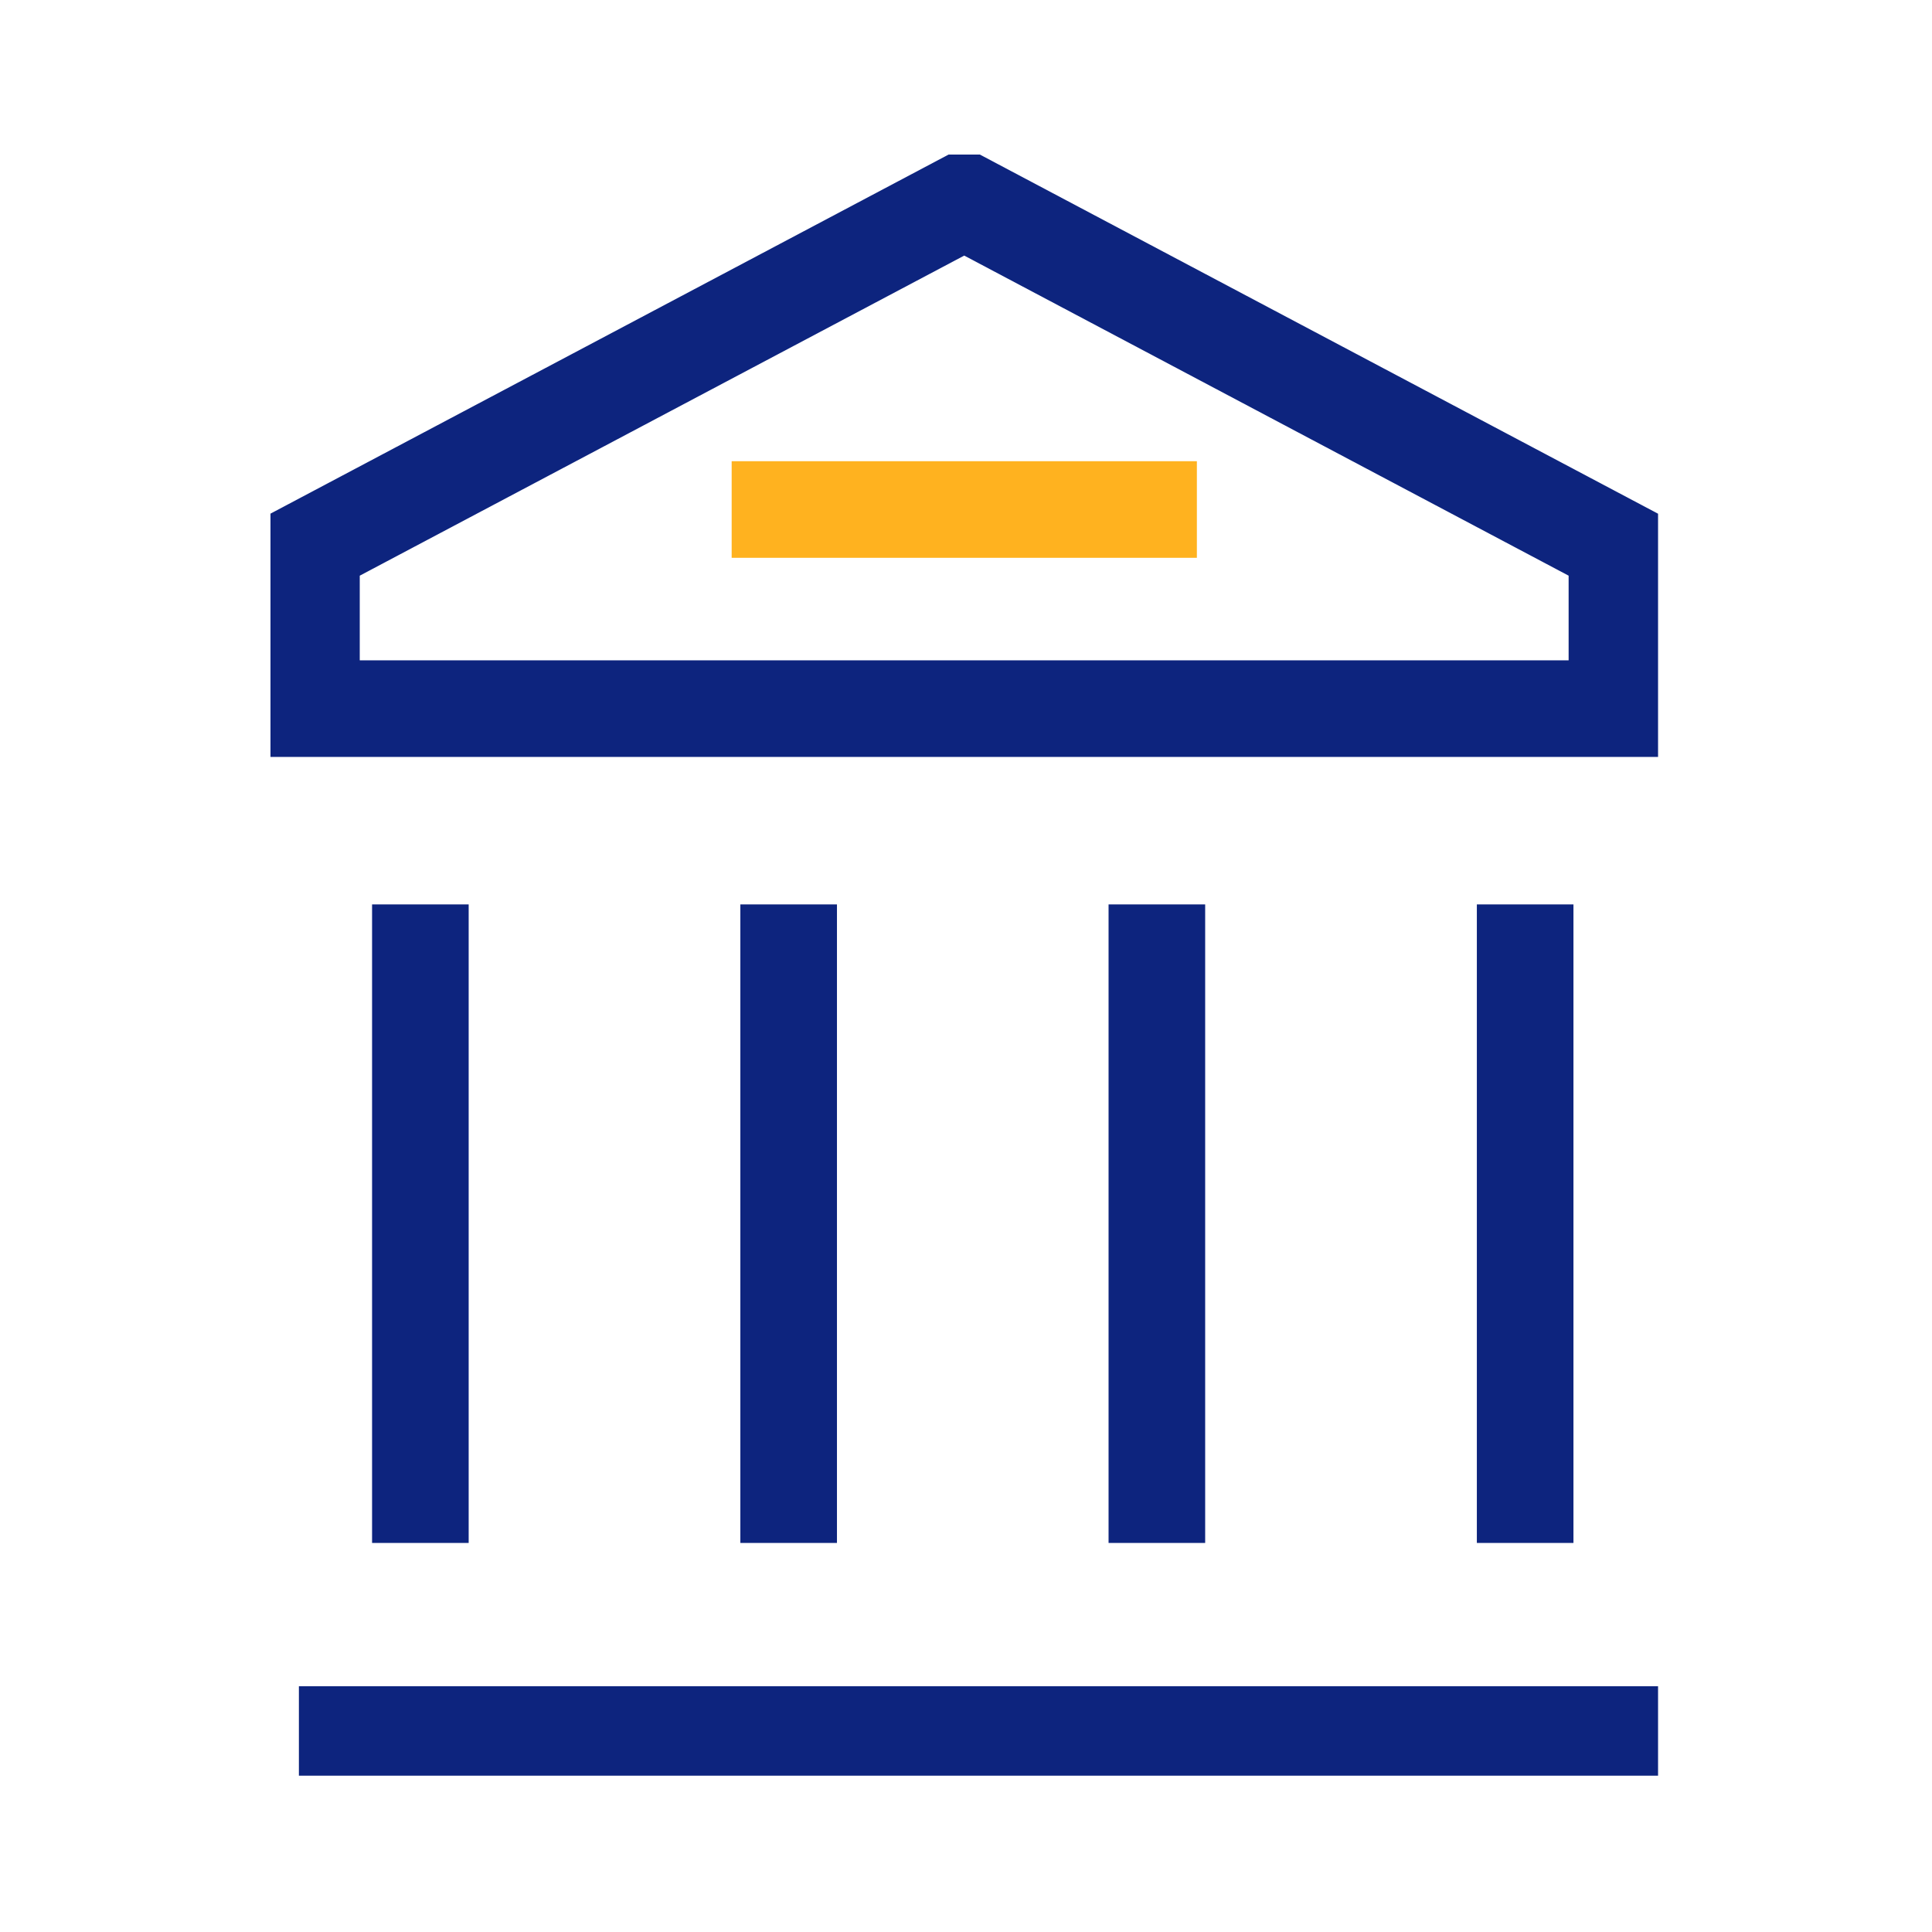
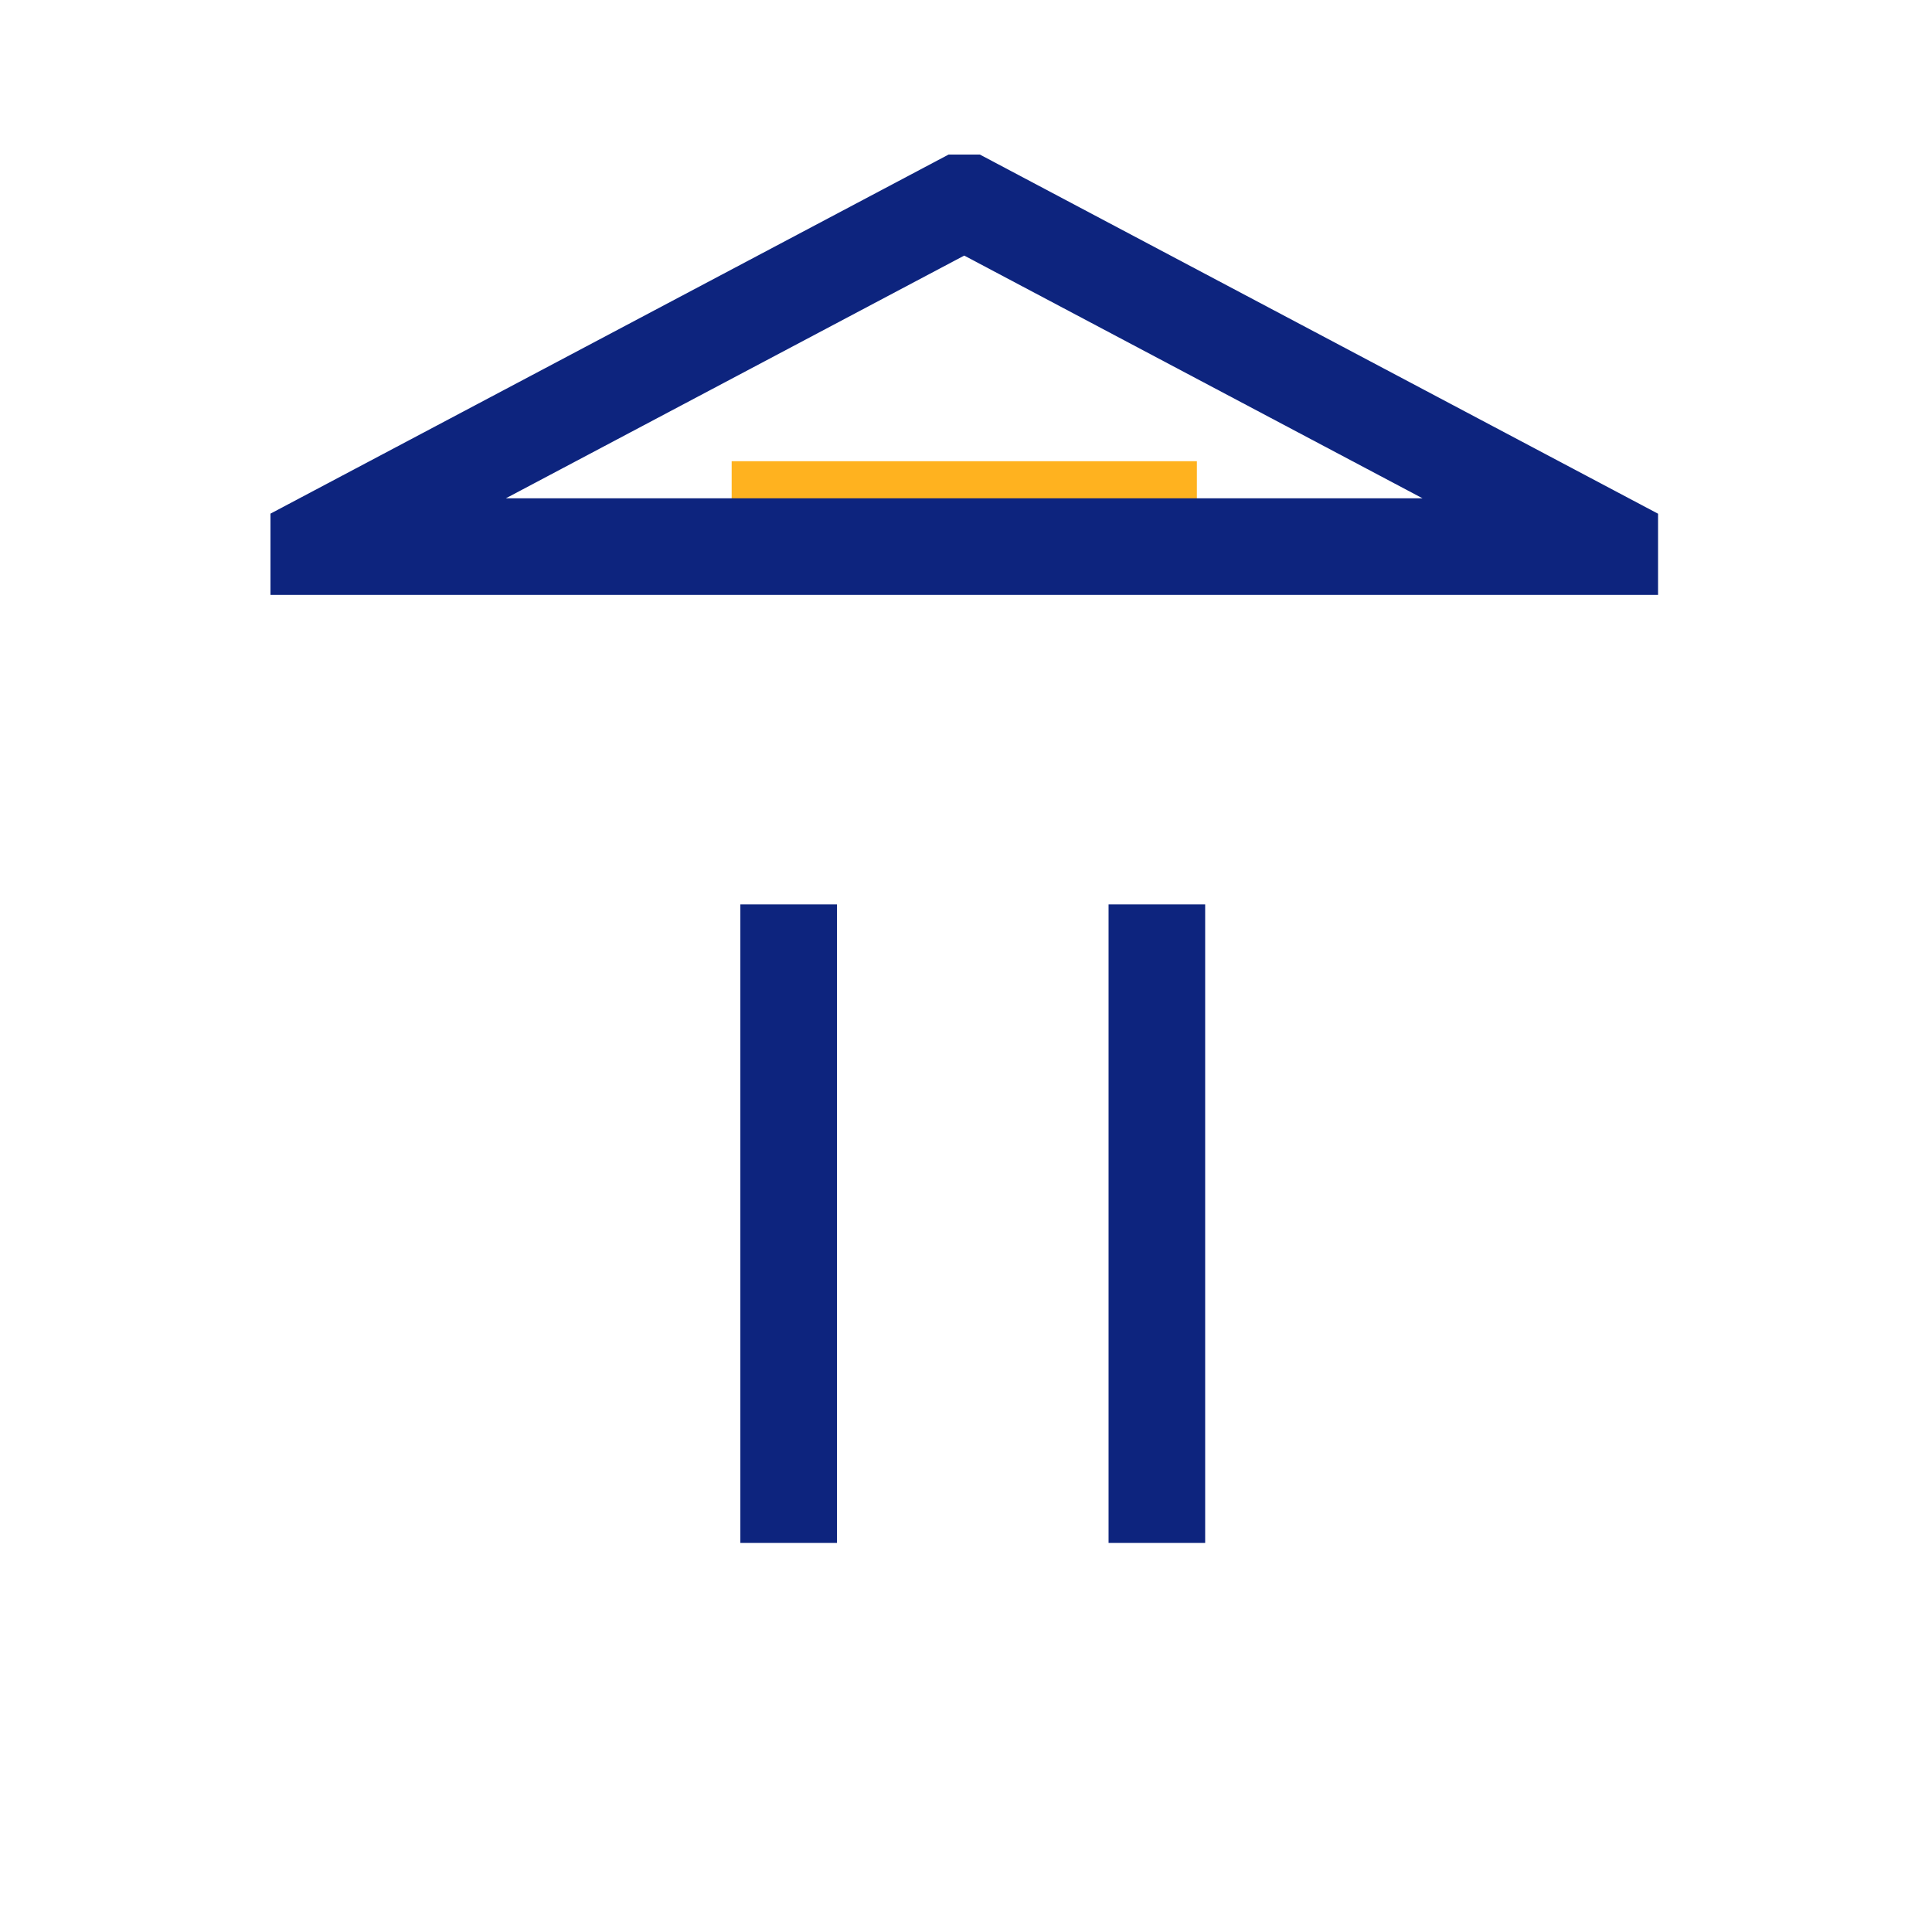
<svg xmlns="http://www.w3.org/2000/svg" width="24" height="24" viewBox="0 0 24 24" fill="none">
  <g clip-path="url(#clip0_1_10776)">
    <path d="M9.089 6.329H14.868" stroke="#FFB21F" stroke-width="1.2" stroke-linejoin="round" />
-     <path d="M5.222 18.567V11.835" stroke="#0D247E" stroke-width="1.2" stroke-miterlimit="10" stroke-linecap="square" />
    <path d="M9.797 18.567V11.835" stroke="#0D247E" stroke-width="1.2" stroke-miterlimit="10" stroke-linecap="square" />
    <path d="M14.371 18.567V11.835" stroke="#0D247E" stroke-width="1.2" stroke-miterlimit="10" stroke-linecap="square" />
-     <path d="M18.946 18.567V11.835" stroke="#0D247E" stroke-width="1.2" stroke-miterlimit="10" stroke-linecap="square" />
-     <path d="M20.085 21.547H4.313" stroke="#0D247E" stroke-width="1.2" stroke-miterlimit="10" stroke-linecap="square" />
-     <path d="M20.086 6.79L11.978 2.496L3.869 6.79V8.803H20.086V6.79Z" stroke="#0D247E" stroke-width="1.2" stroke-miterlimit="10" stroke-linecap="square" />
+     <path d="M20.086 6.79L11.978 2.496L3.869 6.79H20.086V6.79Z" stroke="#0D247E" stroke-width="1.2" stroke-miterlimit="10" stroke-linecap="square" />
  </g>
  <defs>
    <clipPath id="clip0_1_10776">
      <rect width="17.237" height="20.138" fill="white" transform="translate(3.36 1.92)" />
    </clipPath>
  </defs>
</svg>